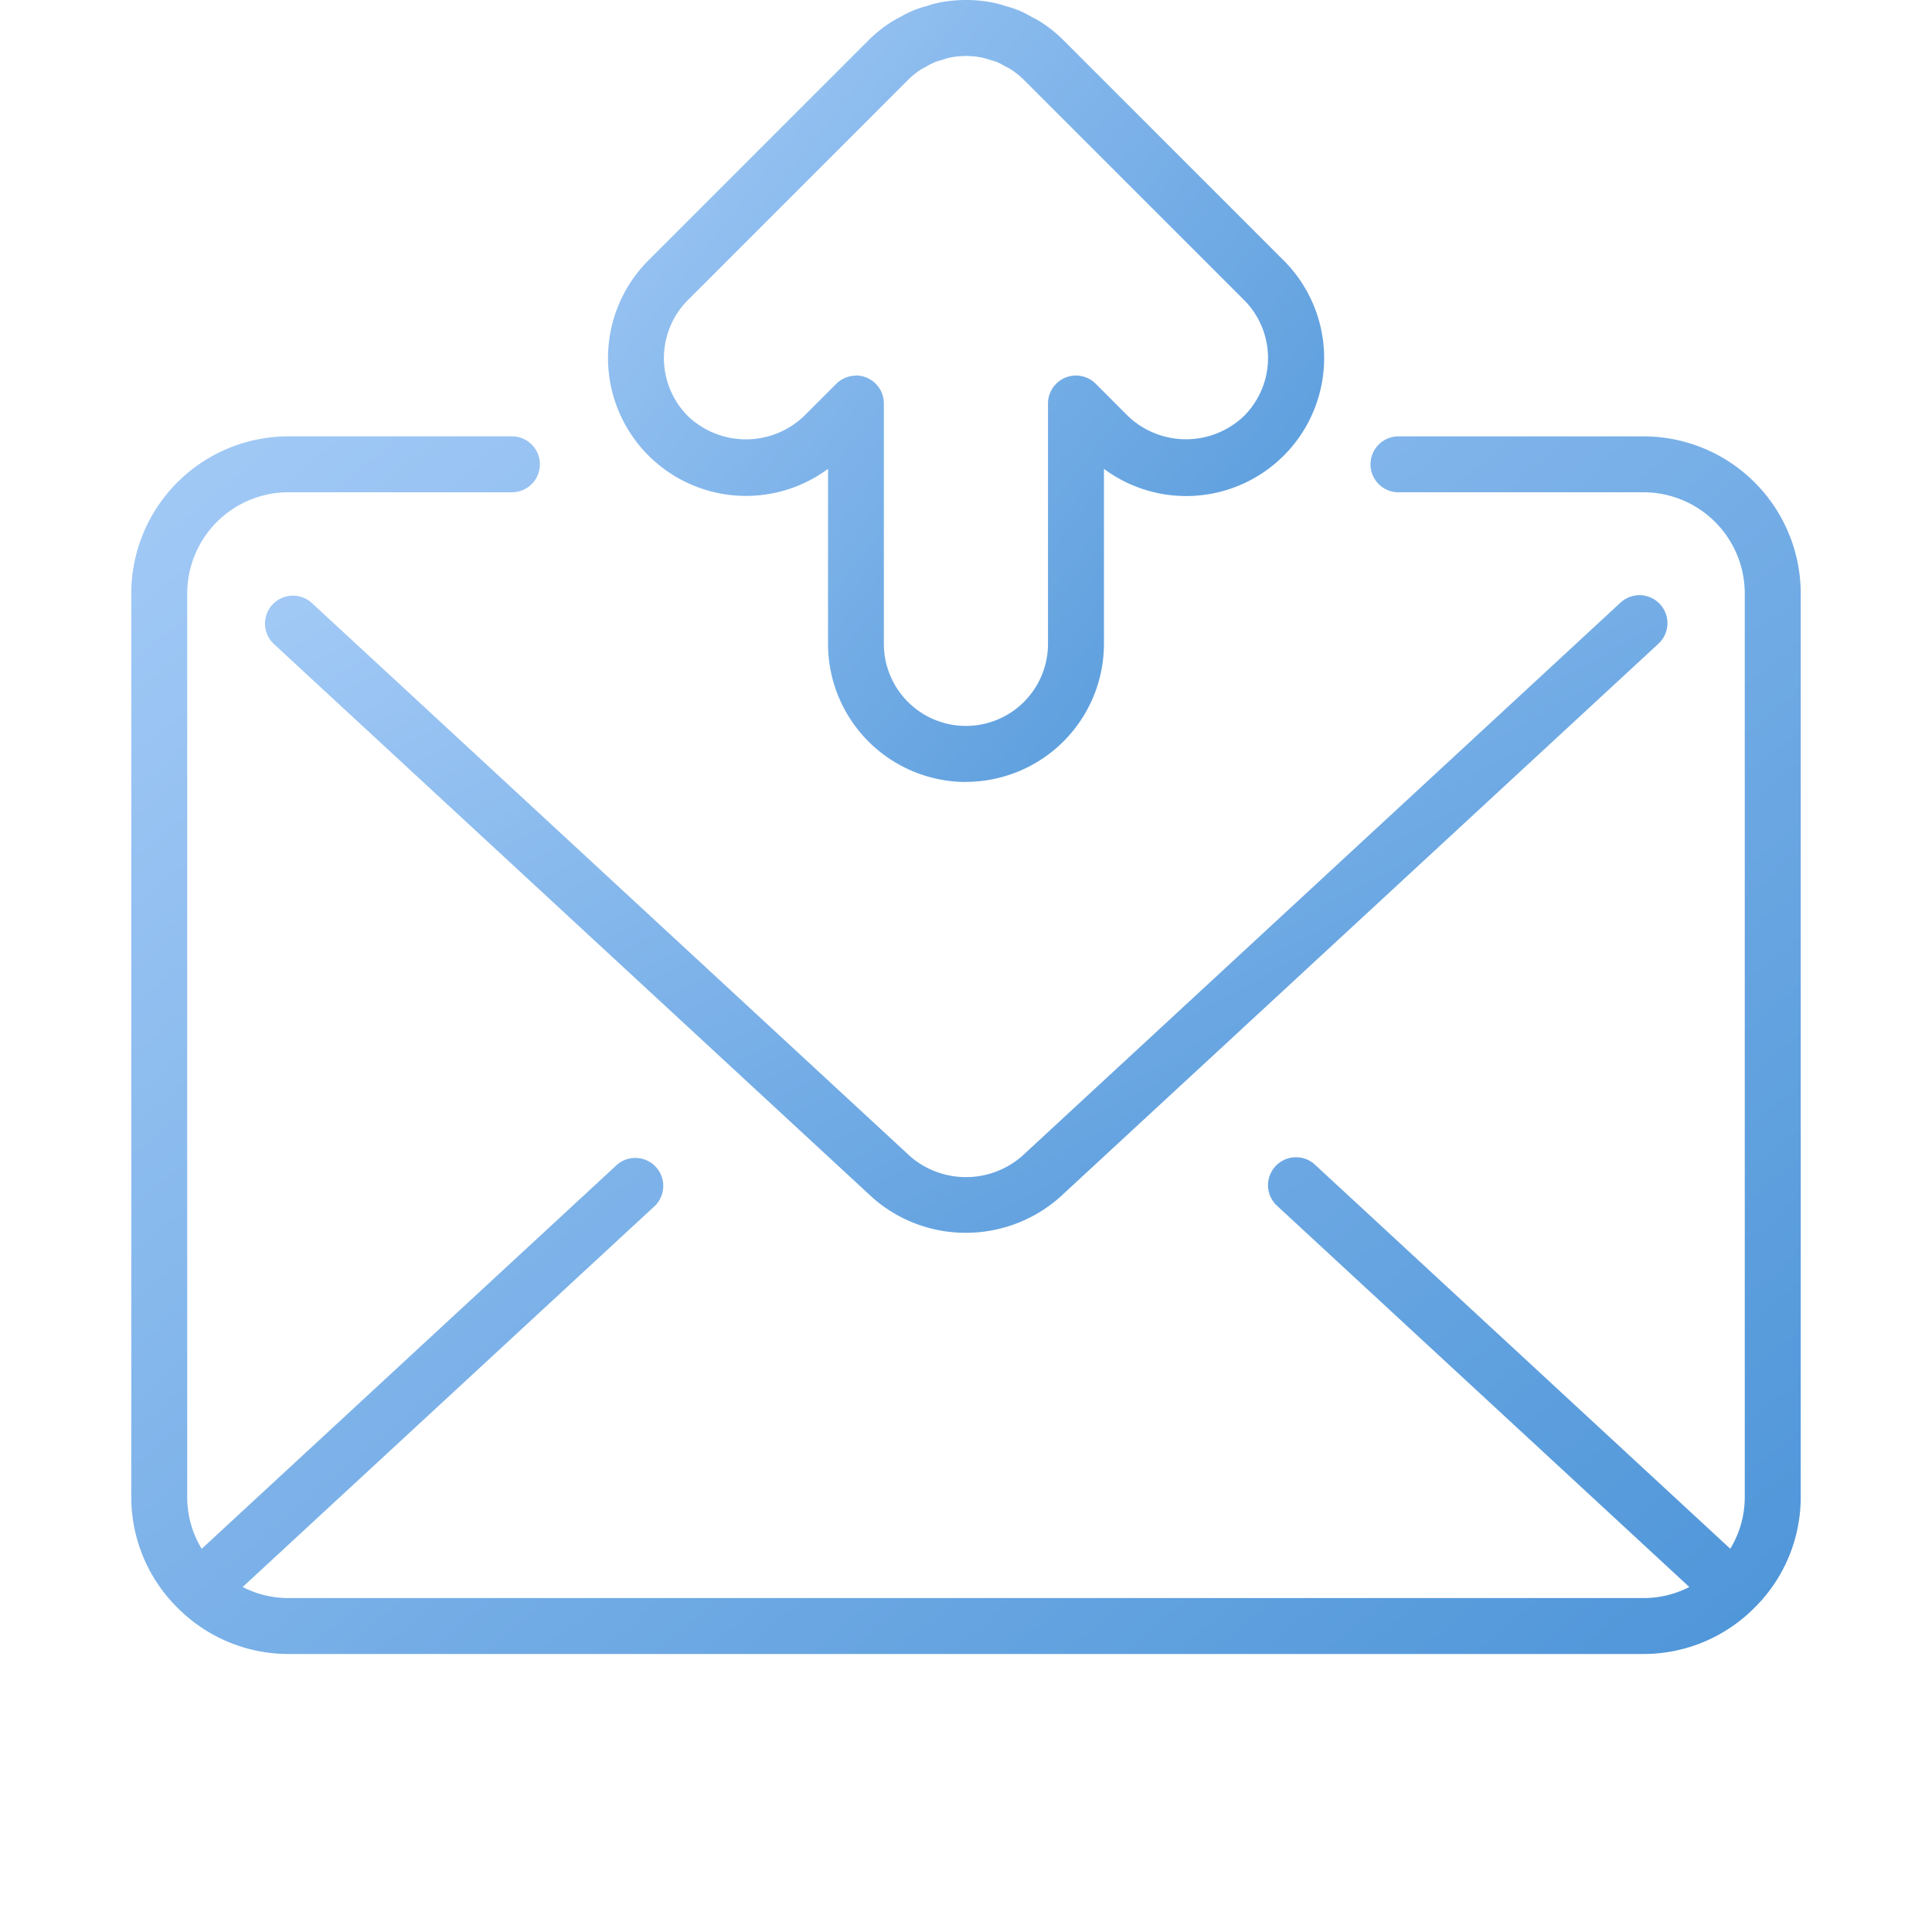
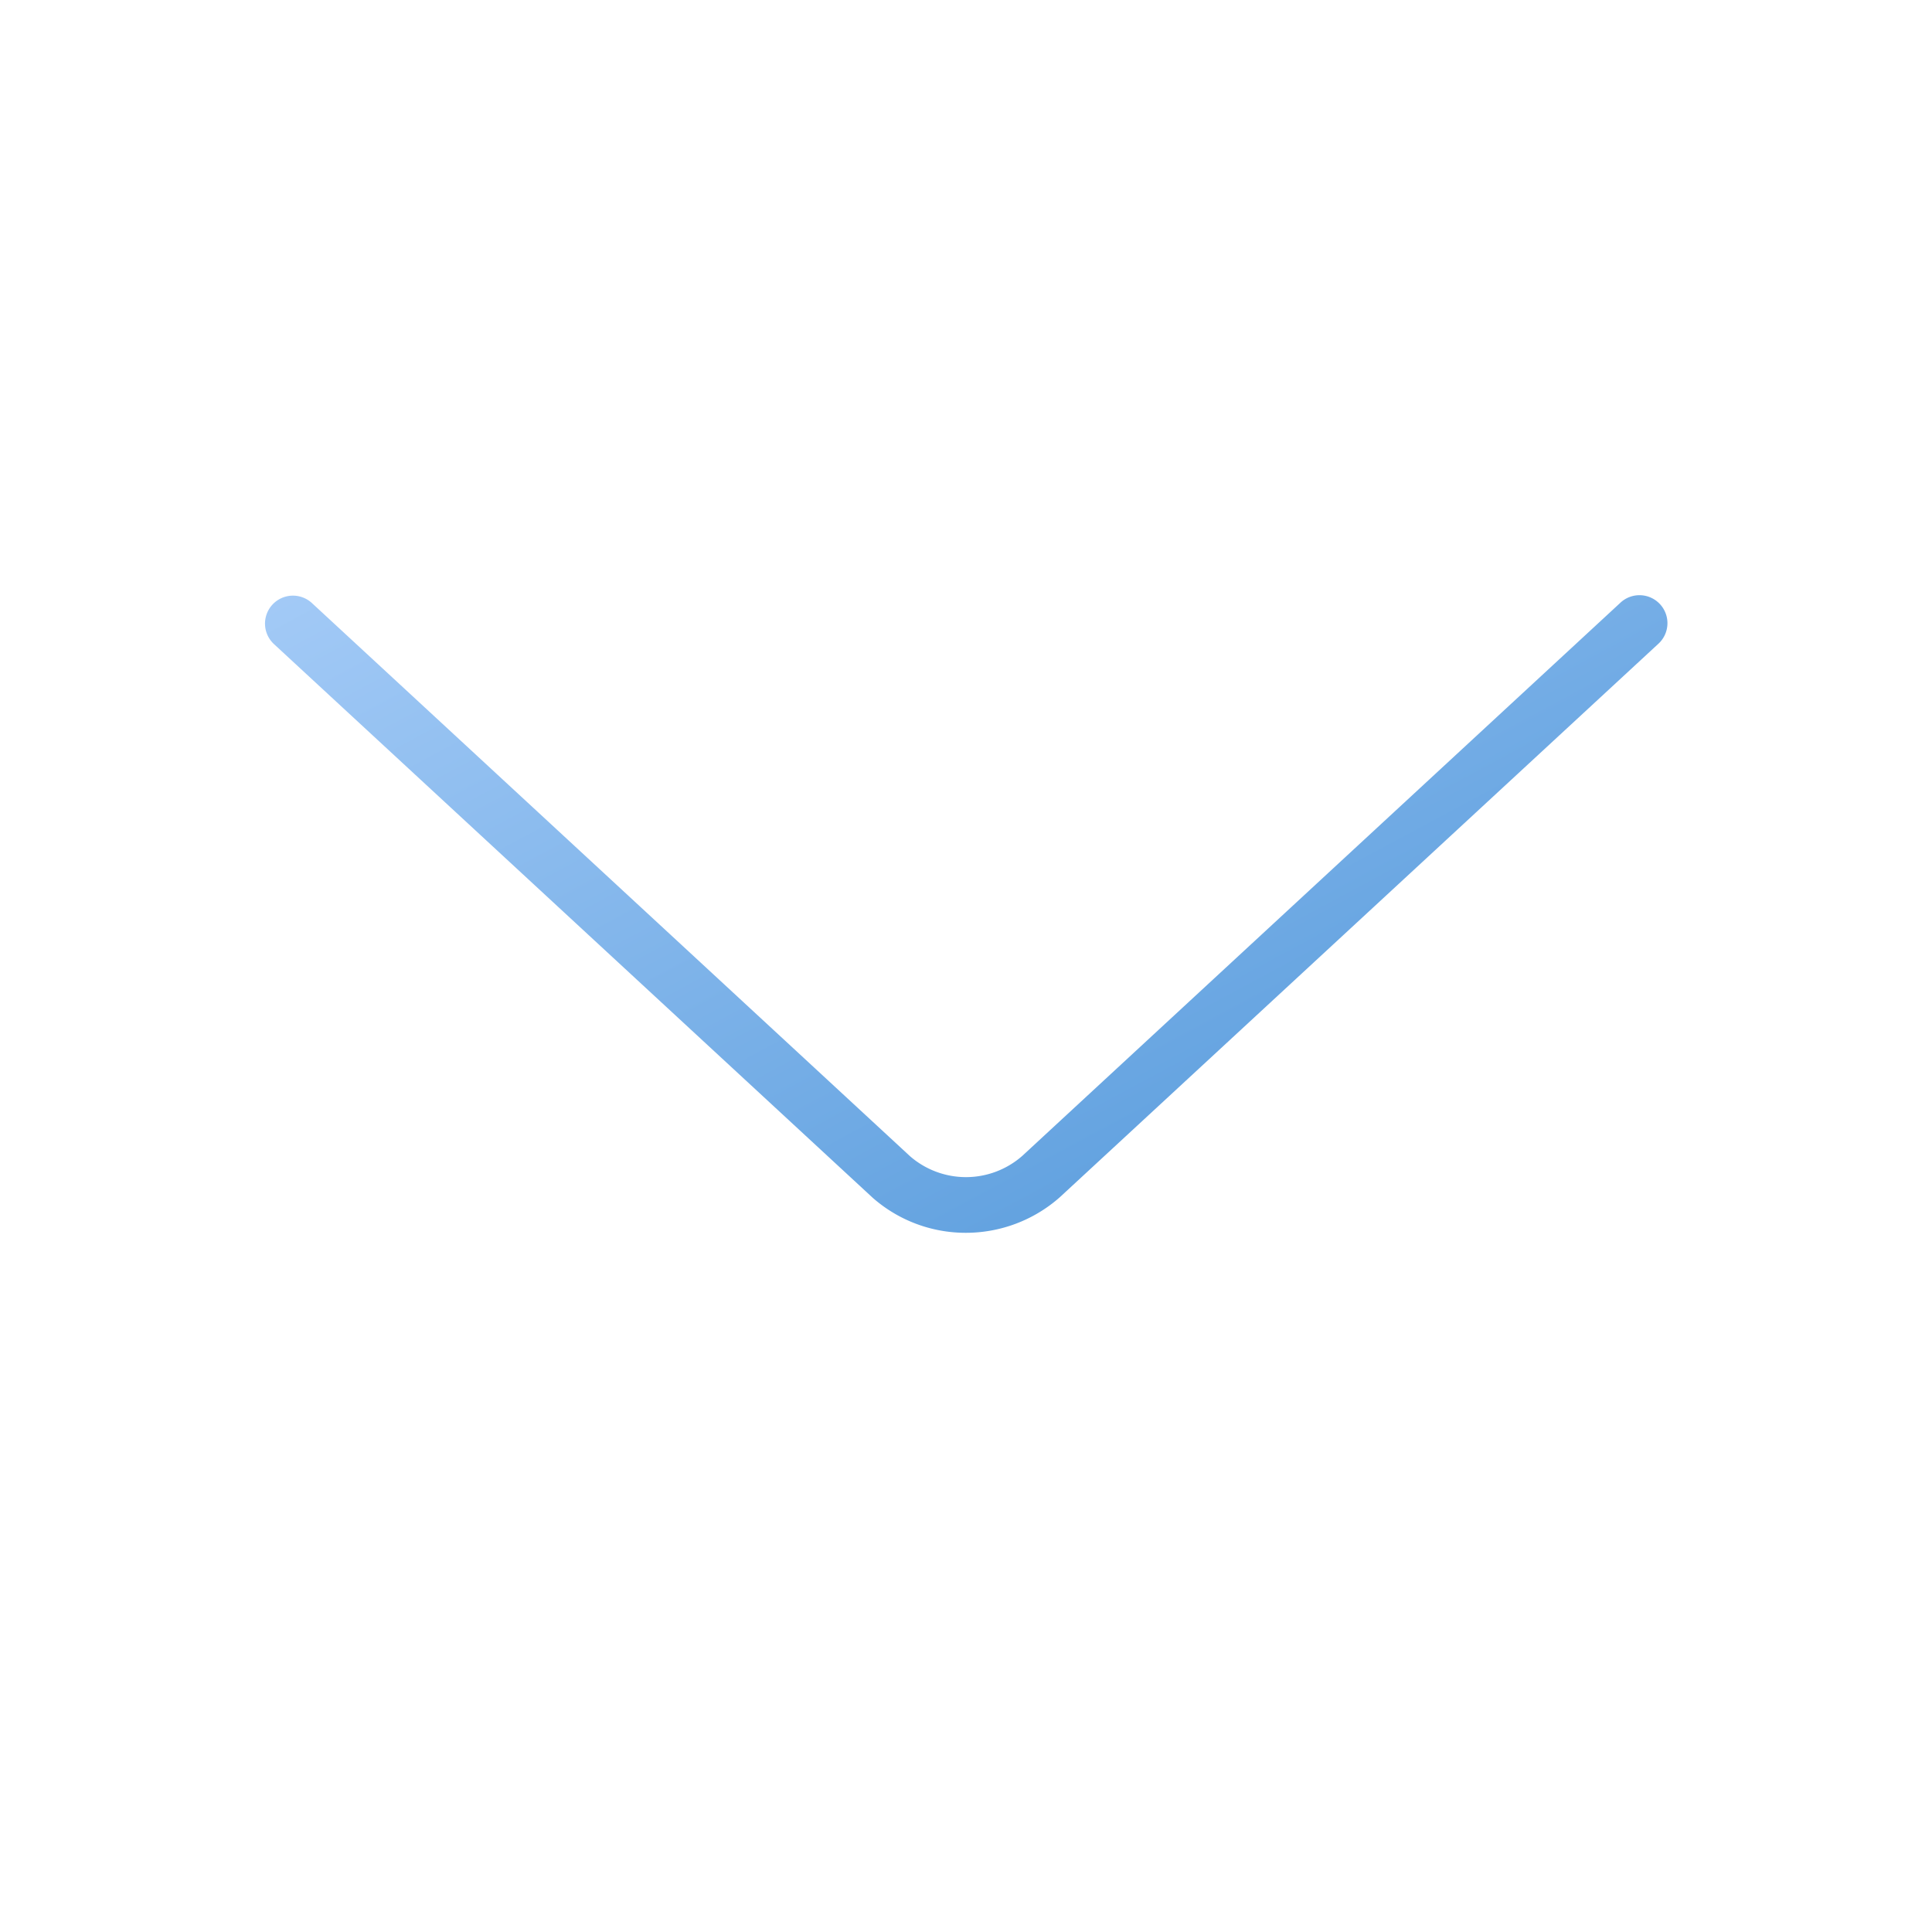
<svg xmlns="http://www.w3.org/2000/svg" width="82" height="82" viewBox="0 0 82 82">
  <defs>
    <linearGradient id="linear-gradient" x1="-0.539" y1="0.231" x2="1.7" y2="2.133" gradientUnits="objectBoundingBox">
      <stop offset="0" stop-color="#b3d4fc" />
      <stop offset="1" stop-color="#0065bd" />
    </linearGradient>
  </defs>
  <g id="グループ_765" data-name="グループ 765" transform="translate(-0.002 7)">
-     <rect id="長方形_352" data-name="長方形 352" width="82" height="82" transform="translate(0.002 -7)" fill="none" />
    <g id="グループ_1633" data-name="グループ 1633" transform="translate(5.574 -7)">
-       <path id="パス_2207" data-name="パス 2207" d="M32.245,33.189a5.863,5.863,0,0,1-5.856-5.856V19.9a5.856,5.856,0,0,1-7.623-8.849L28.1,1.717a5.8,5.8,0,0,1,.894-.732,4.333,4.333,0,0,1,.424-.243,5.082,5.082,0,0,1,.593-.3,4.939,4.939,0,0,1,.52-.173l.108-.032A3.645,3.645,0,0,1,31.1.112a5.892,5.892,0,0,1,2.293,0,4.125,4.125,0,0,1,.5.135,5.747,5.747,0,0,1,.59.193,4.6,4.6,0,0,1,.56.286,3.627,3.627,0,0,1,.458.26,5.766,5.766,0,0,1,.891.732l9.335,9.335A5.856,5.856,0,0,1,38.1,19.9v7.429a5.864,5.864,0,0,1-5.858,5.856m-4.67-17.248a1.176,1.176,0,0,1,.455.09,1.189,1.189,0,0,1,.732,1.1v10.2a3.483,3.483,0,0,0,6.966,0v-10.2a1.186,1.186,0,0,1,2.026-.839l1.367,1.368a3.564,3.564,0,0,0,4.926,0,3.484,3.484,0,0,0,0-4.925L34.712,3.4a3.53,3.53,0,0,0-.535-.437,2.568,2.568,0,0,0-.272-.15,3.151,3.151,0,0,0-.333-.174c-.094-.038-.193-.065-.379-.119a2.5,2.5,0,0,0-.263-.075,3.471,3.471,0,0,0-1.368,0,1.577,1.577,0,0,0-.205.058l-.17.052a2.121,2.121,0,0,0-.268.085,3.723,3.723,0,0,0-.388.2,2.325,2.325,0,0,0-.225.125,3.648,3.648,0,0,0-.527.432l-9.337,9.338a3.487,3.487,0,0,0,0,4.925,3.566,3.566,0,0,0,4.927,0l1.368-1.368a1.187,1.187,0,0,1,.839-.348" transform="translate(3.183 0)" fill="url(#linear-gradient)" />
-       <path id="パス_2208" data-name="パス 2208" d="M64.19,67.286H6.665A6.624,6.624,0,0,1,2.039,65.4v0A6.608,6.608,0,0,1,0,60.622V22.271a6.672,6.672,0,0,1,6.665-6.665h9.525a1.187,1.187,0,0,1,0,2.373H6.665a4.3,4.3,0,0,0-4.291,4.291V60.622a4.205,4.205,0,0,0,.615,2.2l17.626-16.3a1.187,1.187,0,0,1,1.61,1.743L4.728,64.443a4.23,4.23,0,0,0,1.937.47H64.19a4.239,4.239,0,0,0,1.938-.47l-17.5-16.181a1.187,1.187,0,0,1,1.612-1.743l17.626,16.3a4.205,4.205,0,0,0,.615-2.2V22.271a4.3,4.3,0,0,0-4.292-4.291H53.749a1.187,1.187,0,0,1,0-2.373H64.19a6.673,6.673,0,0,1,6.666,6.665V60.622A6.6,6.6,0,0,1,68.817,65.4v0a6.624,6.624,0,0,1-4.626,1.886" transform="translate(0 2.914)" fill="url(#linear-gradient)" />
      <path id="パス_2209" data-name="パス 2209" d="M34.527,48.346a5.973,5.973,0,0,1-3.952-1.487L5.164,23.36a1.186,1.186,0,1,1,1.61-1.742L32.165,45.1a3.619,3.619,0,0,0,4.76-.02L62.294,21.618a1.187,1.187,0,1,1,1.612,1.742L38.514,46.839a6.021,6.021,0,0,1-3.987,1.507" transform="translate(0.893 3.978)" fill="url(#linear-gradient)" />
    </g>
  </g>
</svg>